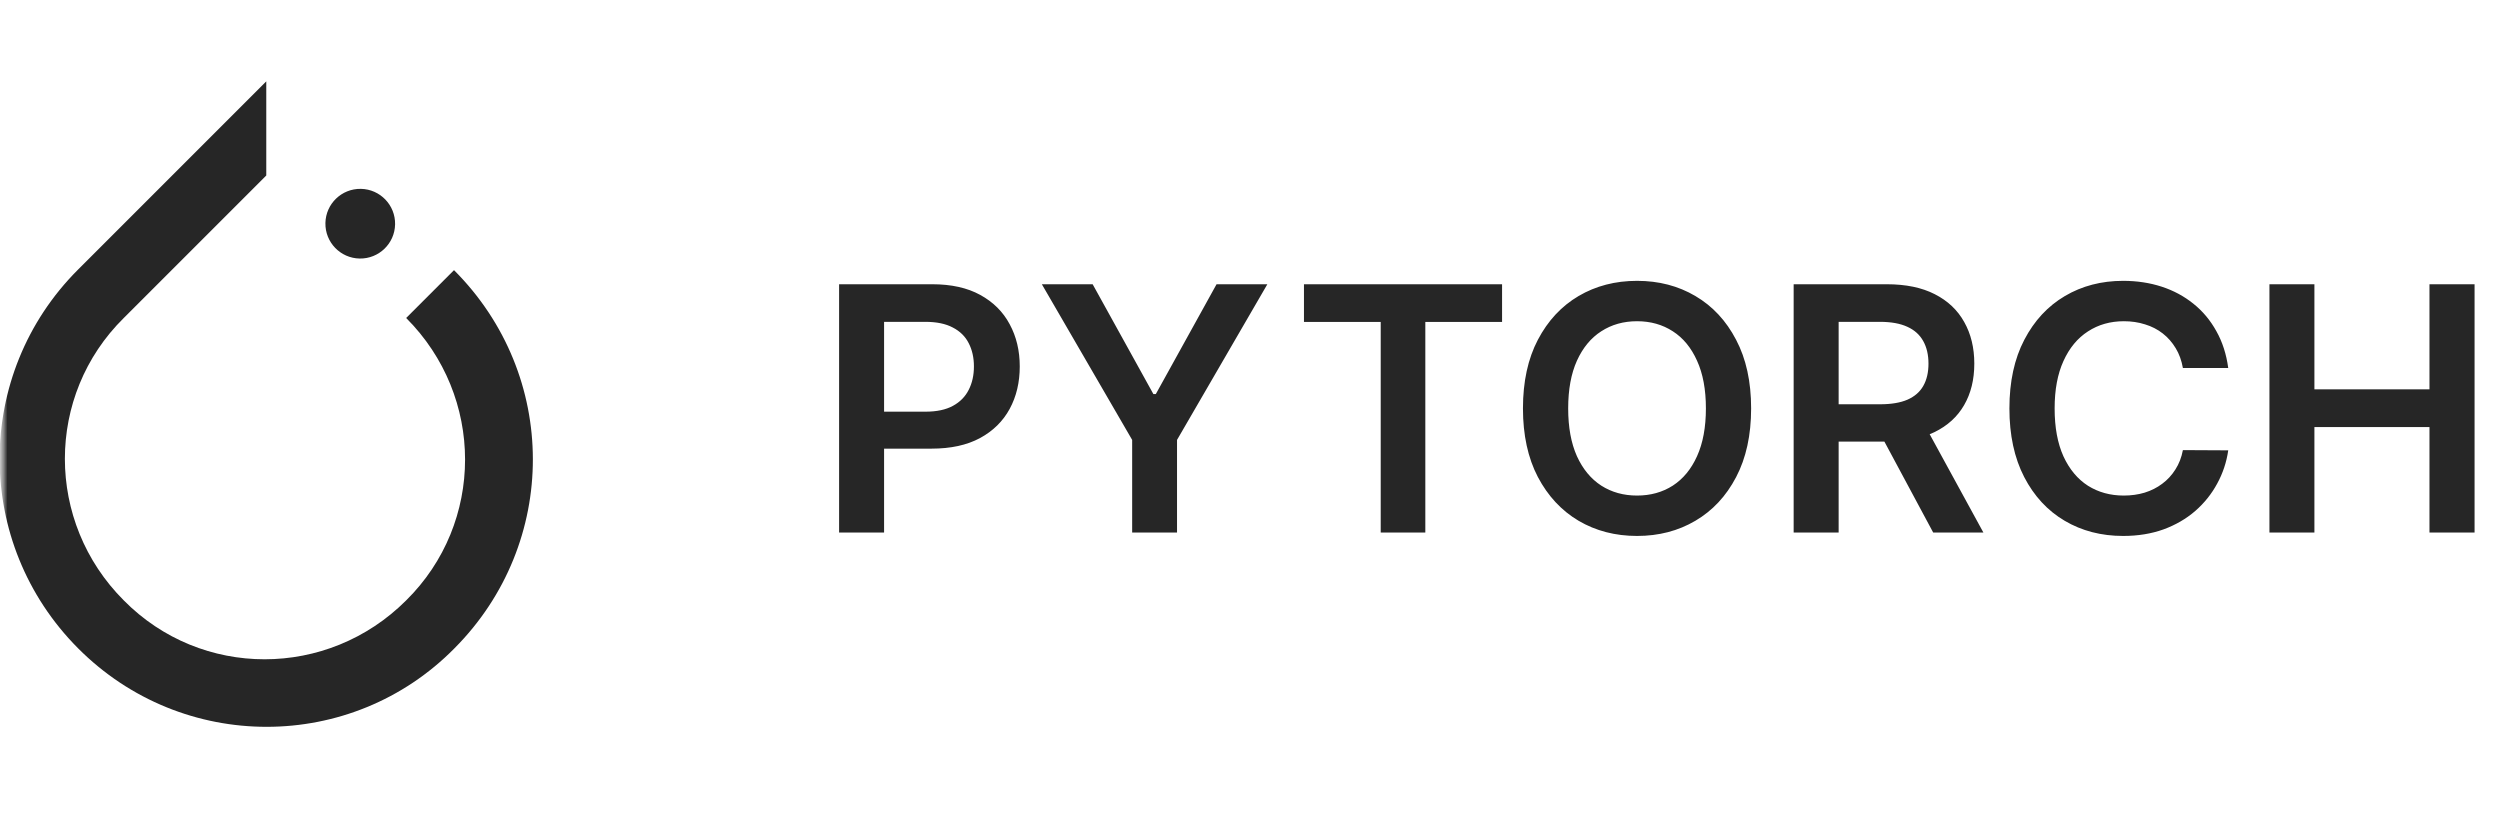
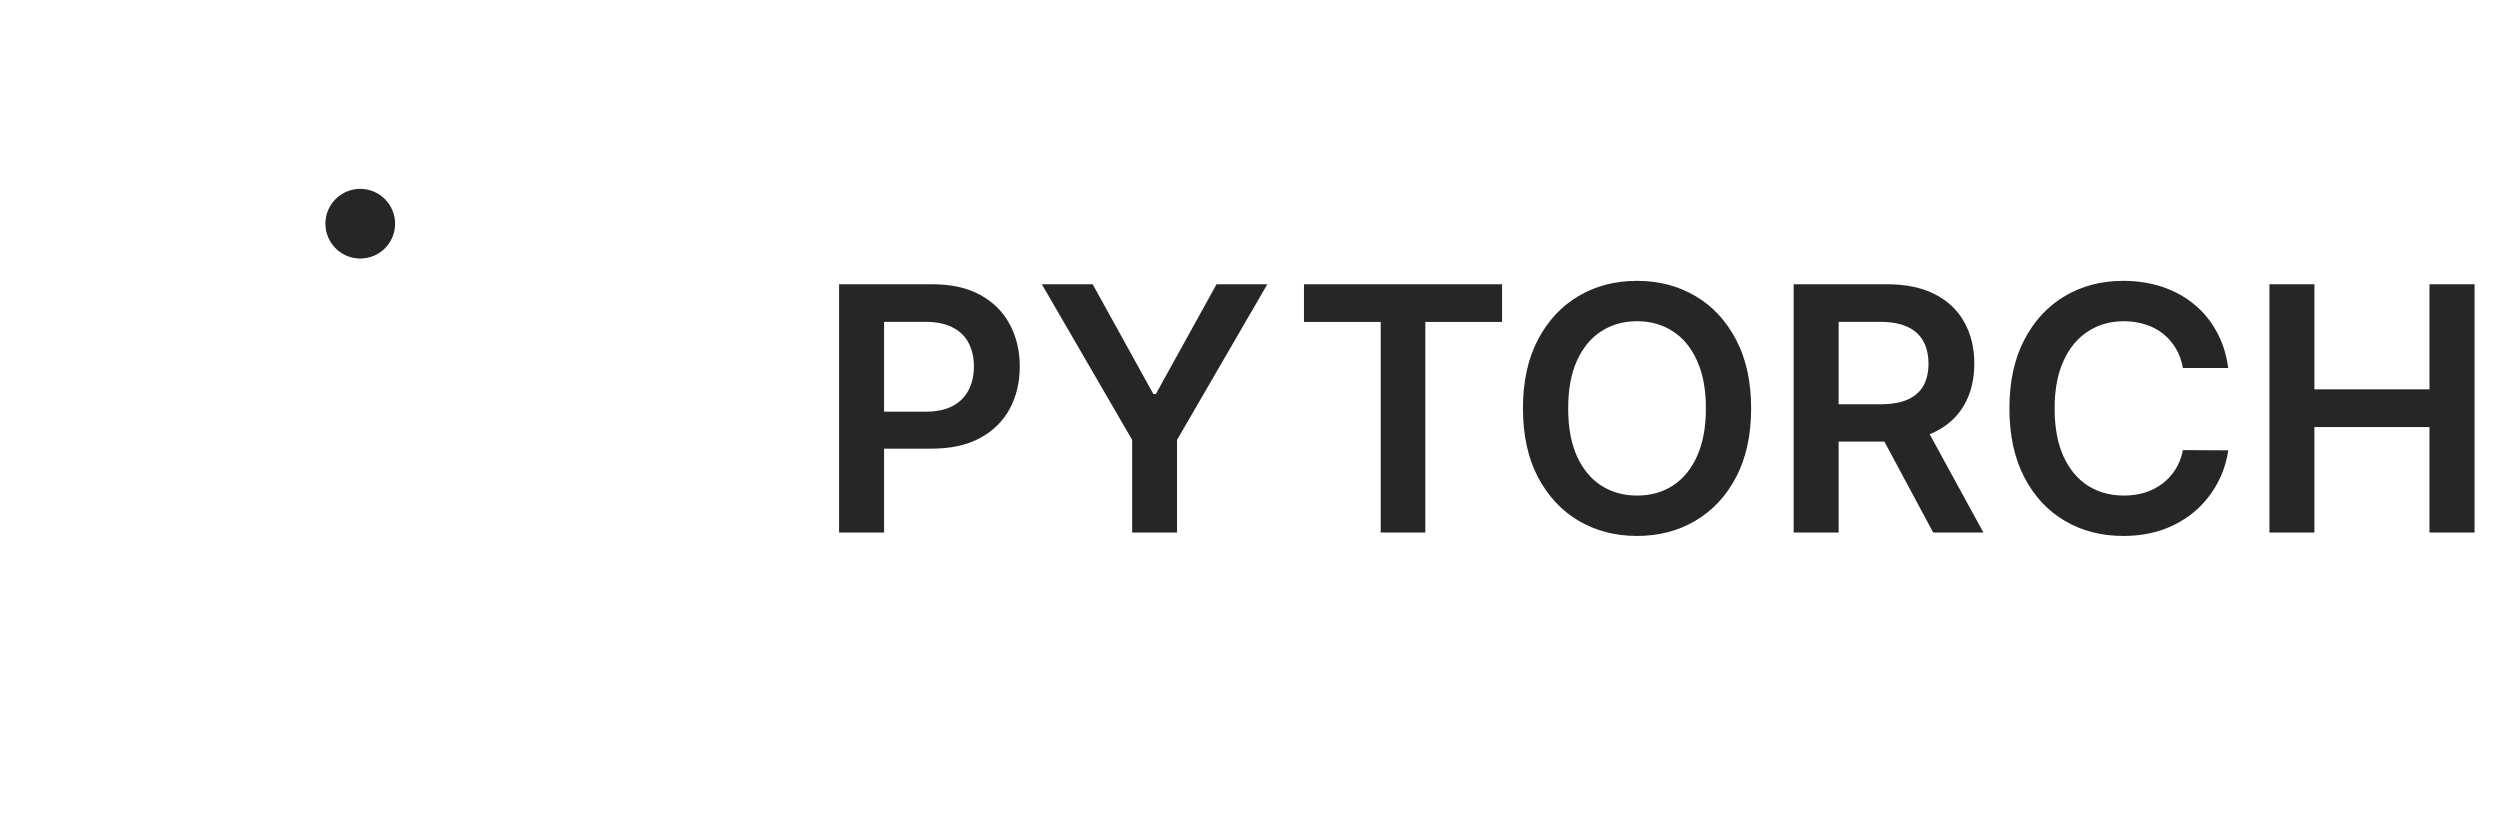
<svg xmlns="http://www.w3.org/2000/svg" width="169" height="55" viewBox="0 0 169 55" fill="none">
  <g clip-path="url(#clip0_4_191)">
    <mask id="mask0_4_191" style="mask-type:luminance" maskUnits="userSpaceOnUse" x="0" y="0" width="169" height="55">
      <path d="M169 0H0V55H169V0Z" fill="white" />
    </mask>
    <g mask="url(#mask0_4_191)">
      <mask id="mask1_4_191" style="mask-type:luminance" maskUnits="userSpaceOnUse" x="0" y="0" width="169" height="55">
        <path d="M169 0H0V55H169V0Z" fill="white" />
      </mask>
      <g mask="url(#mask1_4_191)">
-         <path d="M30.691 18.262L27.457 21.496C32.766 26.805 32.766 35.348 27.457 40.586C22.148 45.895 13.605 45.895 8.367 40.586C3.059 35.277 3.059 26.734 8.367 21.496L16.805 13.059L18 11.863V5.5L5.273 18.227C-1.793 25.293 -1.793 36.719 5.273 43.82C12.34 50.922 23.766 50.887 30.727 43.82C37.793 36.719 37.793 25.363 30.691 18.262Z" fill="#262626" />
        <path d="M26.708 15.166C26.732 13.865 25.697 12.791 24.397 12.767C23.096 12.743 22.022 13.778 21.998 15.078C21.974 16.379 23.009 17.453 24.309 17.477C25.61 17.501 26.684 16.466 26.708 15.166Z" fill="#262626" />
        <path d="M56.723 36V19.215H63.017C64.307 19.215 65.389 19.455 66.263 19.936C67.143 20.417 67.807 21.078 68.255 21.919C68.708 22.756 68.935 23.706 68.935 24.772C68.935 25.848 68.708 26.804 68.255 27.64C67.801 28.476 67.132 29.135 66.247 29.615C65.362 30.091 64.272 30.328 62.977 30.328H58.805V27.829H62.567C63.321 27.829 63.938 27.698 64.419 27.435C64.9 27.173 65.255 26.812 65.484 26.354C65.719 25.895 65.837 25.367 65.837 24.772C65.837 24.176 65.719 23.652 65.484 23.198C65.255 22.745 64.897 22.392 64.411 22.141C63.93 21.884 63.31 21.756 62.55 21.756H59.764V36H56.723ZM70.429 19.215H73.863L77.969 26.64H78.133L82.239 19.215H85.673L79.567 29.738V36H76.534V29.738L70.429 19.215ZM88.148 21.764V19.215H101.54V21.764H96.352V36H93.336V21.764H88.148ZM118.376 27.608C118.376 29.416 118.038 30.965 117.36 32.255C116.688 33.538 115.77 34.522 114.606 35.205C113.448 35.888 112.134 36.23 110.664 36.23C109.194 36.23 107.877 35.888 106.714 35.205C105.555 34.517 104.637 33.53 103.96 32.246C103.288 30.957 102.952 29.41 102.952 27.608C102.952 25.799 103.288 24.253 103.96 22.969C104.637 21.679 105.555 20.693 106.714 20.01C107.877 19.327 109.194 18.985 110.664 18.985C112.134 18.985 113.448 19.327 114.606 20.01C115.77 20.693 116.688 21.679 117.36 22.969C118.038 24.253 118.376 25.799 118.376 27.608ZM115.319 27.608C115.319 26.334 115.12 25.261 114.721 24.387C114.328 23.507 113.781 22.843 113.082 22.395C112.382 21.941 111.577 21.715 110.664 21.715C109.752 21.715 108.946 21.941 108.246 22.395C107.547 22.843 106.998 23.507 106.599 24.387C106.206 25.261 106.009 26.334 106.009 27.608C106.009 28.881 106.206 29.957 106.599 30.837C106.998 31.711 107.547 32.375 108.246 32.828C108.946 33.276 109.752 33.5 110.664 33.5C111.577 33.5 112.382 33.276 113.082 32.828C113.781 32.375 114.328 31.711 114.721 30.837C115.12 29.957 115.319 28.881 115.319 27.608ZM121.251 36V19.215H127.545C128.835 19.215 129.917 19.439 130.791 19.887C131.671 20.335 132.335 20.963 132.783 21.772C133.236 22.575 133.463 23.512 133.463 24.583C133.463 25.66 133.233 26.594 132.774 27.386C132.321 28.173 131.652 28.782 130.766 29.214C129.881 29.64 128.794 29.853 127.504 29.853H123.021V27.329H127.095C127.849 27.329 128.466 27.225 128.947 27.017C129.428 26.804 129.783 26.496 130.012 26.091C130.247 25.681 130.365 25.179 130.365 24.583C130.365 23.988 130.247 23.48 130.012 23.059C129.777 22.633 129.42 22.31 128.939 22.092C128.458 21.868 127.838 21.756 127.078 21.756H124.292V36H121.251ZM129.922 28.394L134.078 36H130.684L126.603 28.394H129.922ZM150.629 24.878H147.564C147.476 24.376 147.315 23.93 147.08 23.542C146.845 23.149 146.553 22.816 146.203 22.542C145.854 22.269 145.455 22.064 145.007 21.928C144.564 21.786 144.086 21.715 143.572 21.715C142.66 21.715 141.851 21.944 141.146 22.403C140.442 22.857 139.89 23.523 139.491 24.403C139.092 25.277 138.893 26.345 138.893 27.608C138.893 28.892 139.092 29.973 139.491 30.853C139.895 31.727 140.447 32.388 141.146 32.836C141.851 33.279 142.657 33.5 143.564 33.5C144.067 33.5 144.537 33.435 144.974 33.304C145.417 33.167 145.813 32.968 146.162 32.705C146.517 32.443 146.815 32.121 147.056 31.738C147.302 31.356 147.471 30.919 147.564 30.427L150.629 30.443C150.514 31.241 150.266 31.989 149.883 32.689C149.506 33.388 149.012 34.006 148.4 34.541C147.788 35.071 147.072 35.486 146.252 35.787C145.433 36.082 144.523 36.23 143.523 36.23C142.048 36.23 140.731 35.888 139.573 35.205C138.415 34.522 137.502 33.536 136.835 32.246C136.169 30.957 135.836 29.41 135.836 27.608C135.836 25.799 136.172 24.253 136.844 22.969C137.516 21.679 138.431 20.693 139.589 20.01C140.748 19.327 142.059 18.985 143.523 18.985C144.458 18.985 145.326 19.117 146.13 19.379C146.933 19.641 147.649 20.026 148.277 20.534C148.905 21.037 149.422 21.654 149.826 22.387C150.236 23.113 150.503 23.944 150.629 24.878ZM153.414 36V19.215H156.454V26.321H164.232V19.215H167.281V36H164.232V28.87H156.454V36H153.414Z" fill="#262626" />
      </g>
    </g>
  </g>
  <defs>
    <clipPath id="clip0_4_191">
      <rect width="169" height="55" fill="white" />
    </clipPath>
  </defs>
</svg>